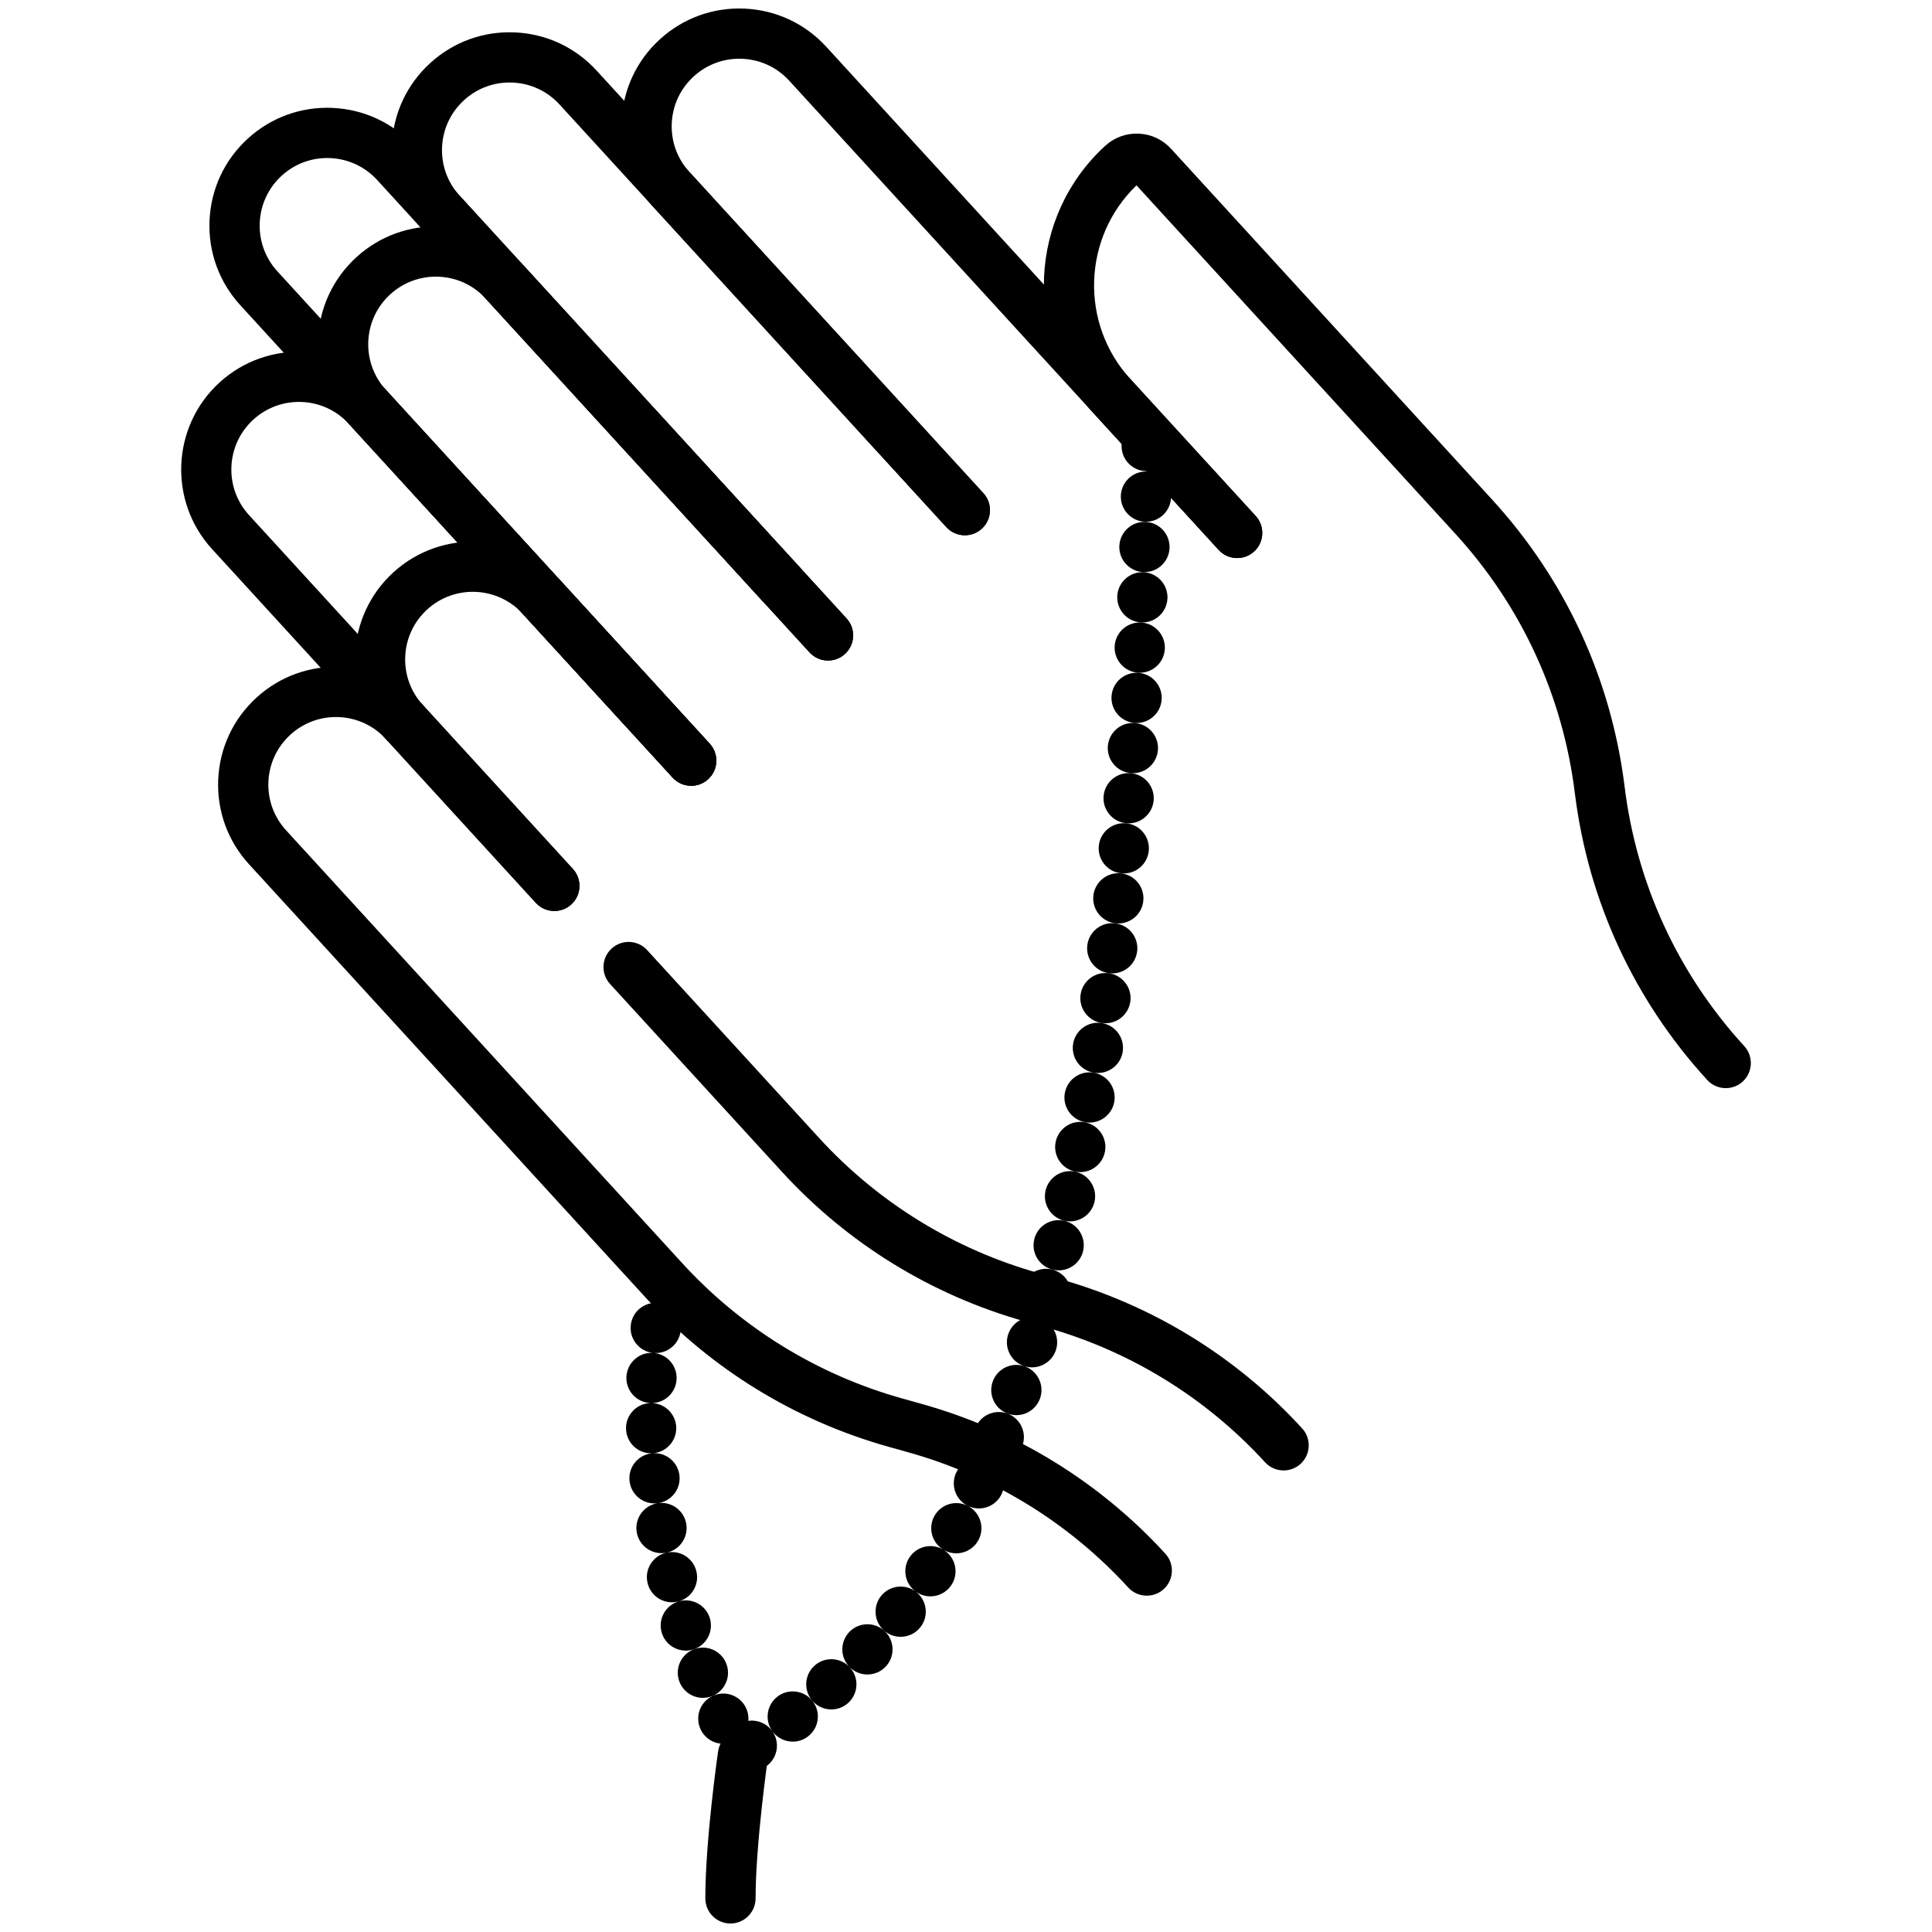
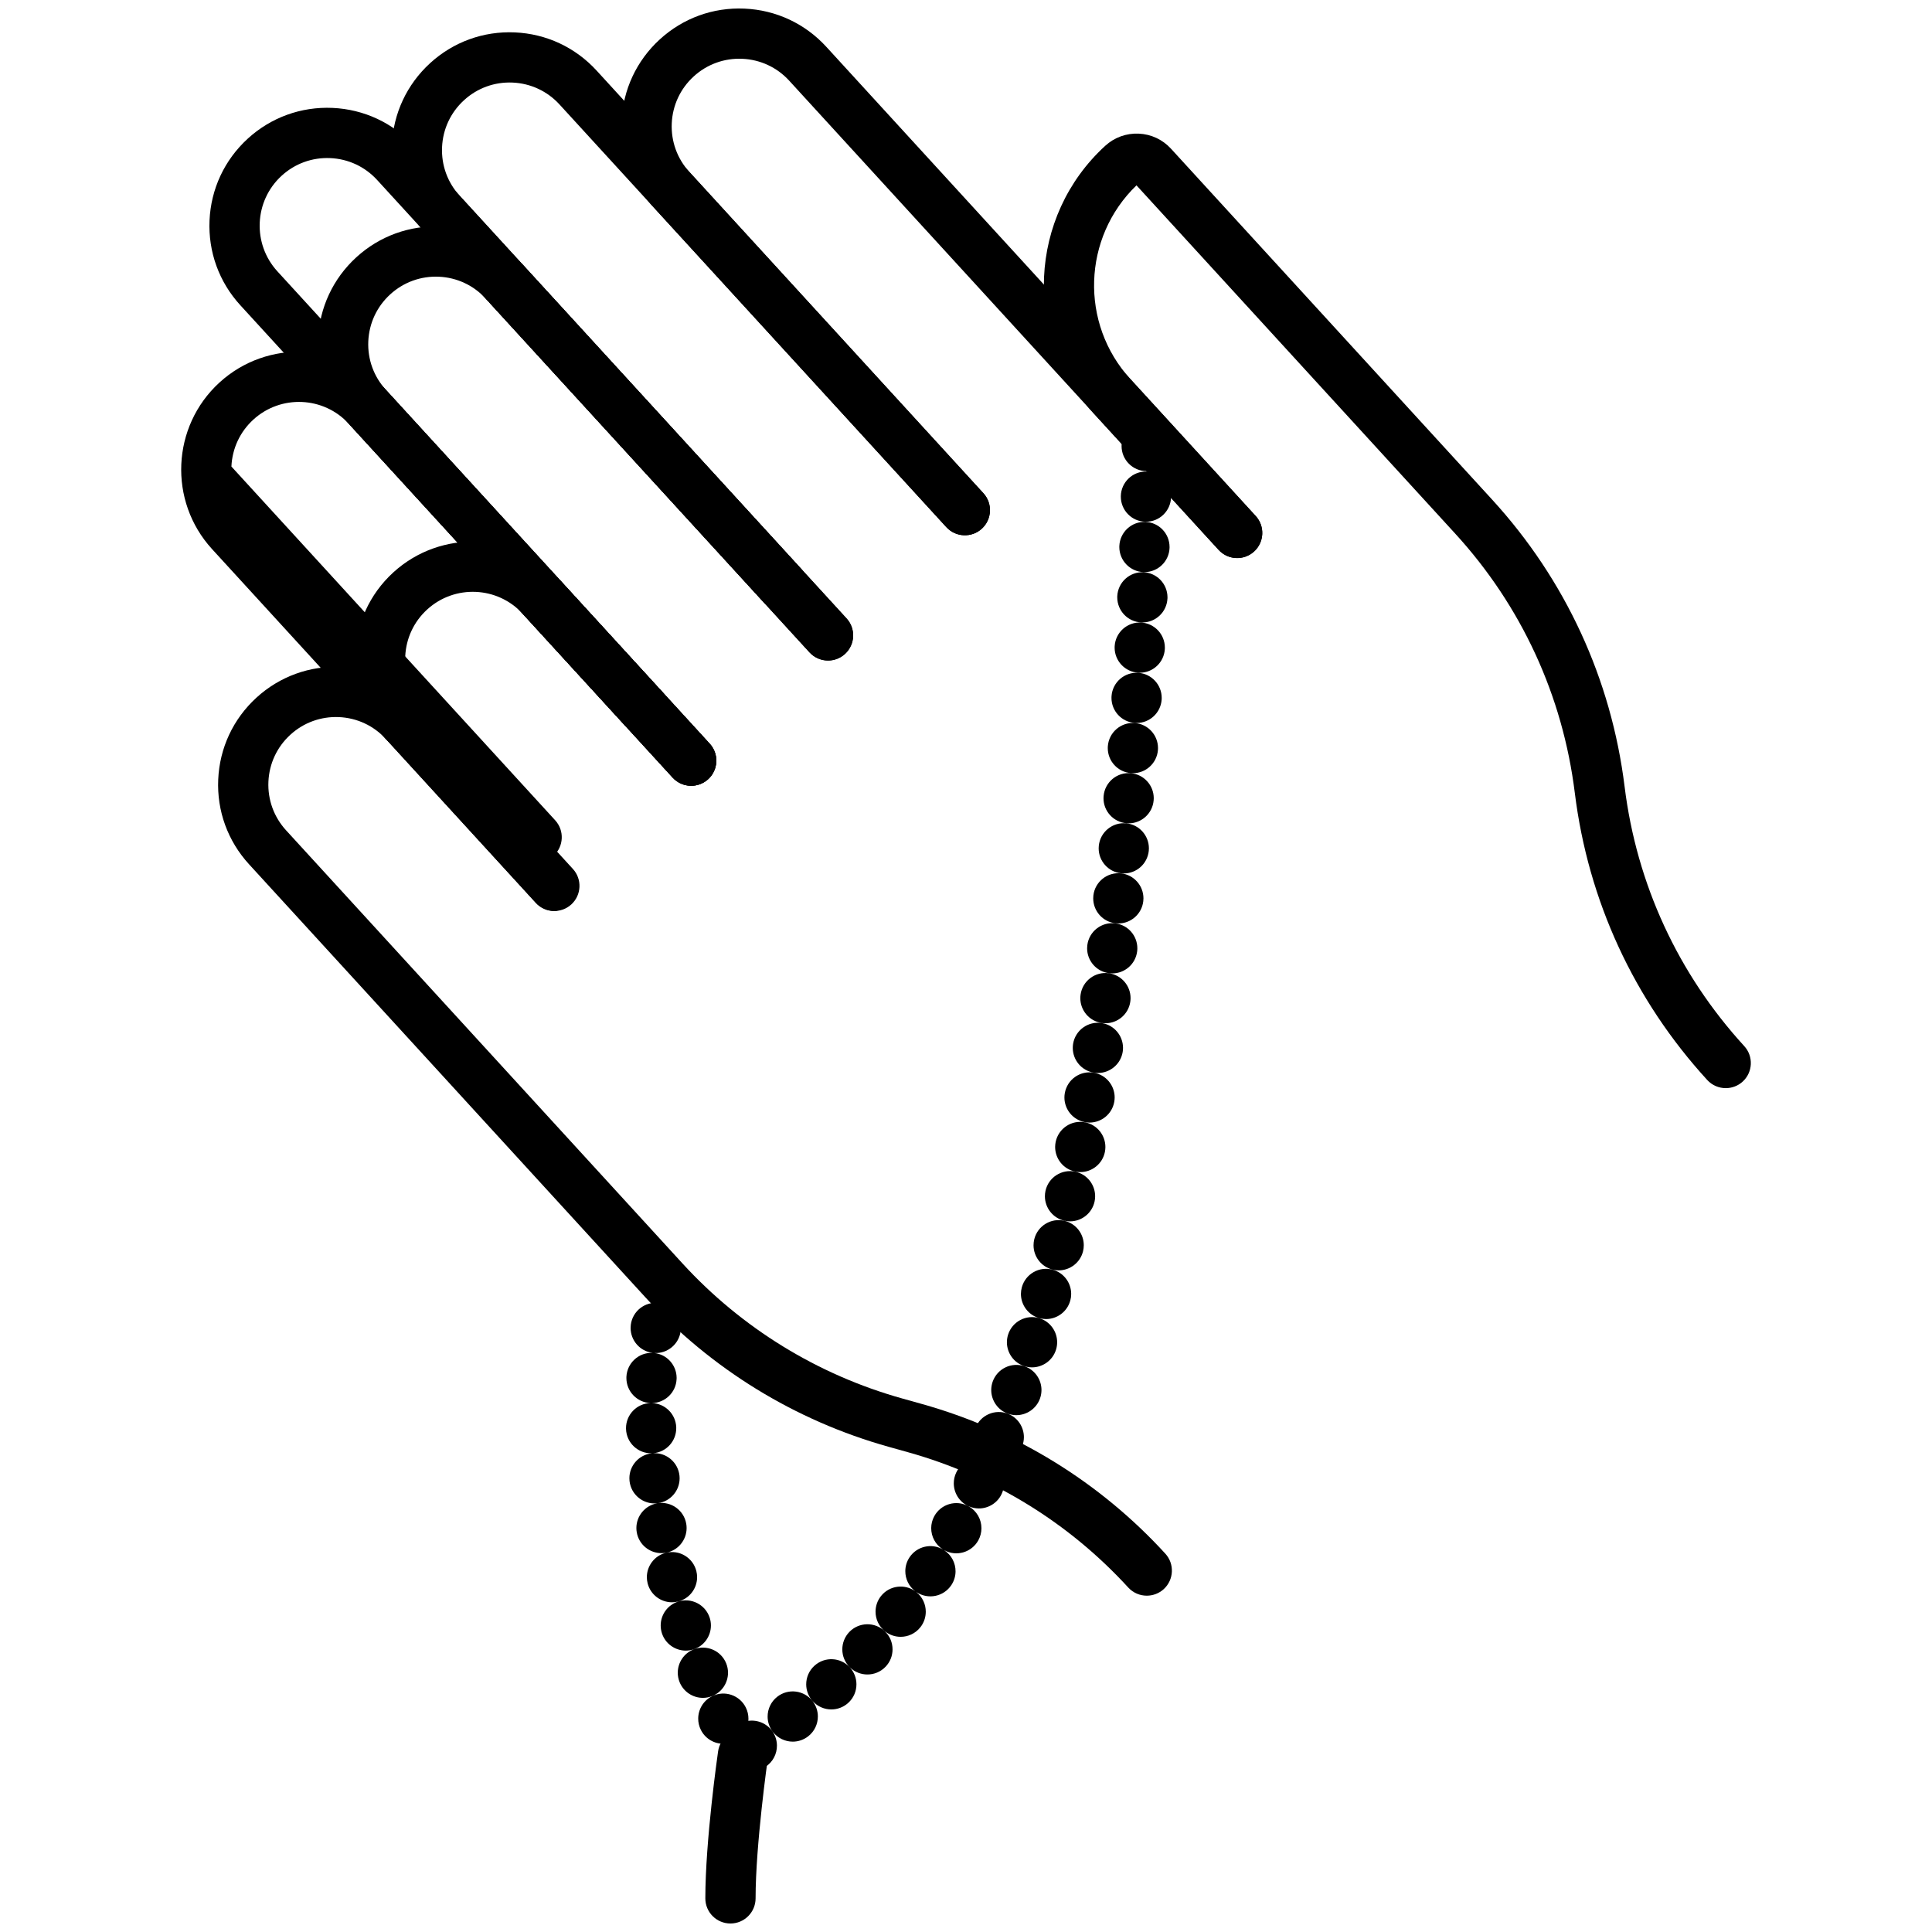
<svg xmlns="http://www.w3.org/2000/svg" version="1.1" id="Layer_1" x="0px" y="0px" viewBox="0 0 1000 1000" style="enable-background:new 0 0 1000 1000;" xml:space="preserve">
  <style type="text/css">
	.st0{display:none;}
	.st1{display:inline;}
	.st2{fill:none;stroke:#000000;stroke-width:26;stroke-linecap:round;stroke-linejoin:round;stroke-miterlimit:10;}
	.st3{fill:none;stroke:#000000;stroke-width:26;stroke-linecap:round;stroke-linejoin:round;}
	.st4{fill:none;stroke:#000000;stroke-width:26;stroke-linecap:round;stroke-linejoin:round;stroke-dasharray:0,0,0,45.485;}
	.st5{fill:none;stroke:#000000;stroke-width:26;stroke-linecap:round;stroke-linejoin:round;stroke-dasharray:0,0,0,0,0,45.485;}
	.st6{display:inline;fill:none;stroke:#000000;stroke-width:26;stroke-linecap:round;stroke-linejoin:round;stroke-miterlimit:10;}
	
		.st7{display:inline;fill:none;stroke:#000000;stroke-width:26;stroke-linecap:round;stroke-linejoin:round;stroke-miterlimit:10;stroke-dasharray:0,0,0,0,0,26;}
	.st8{fill:none;stroke:#000000;stroke-width:21;stroke-linecap:round;stroke-linejoin:round;stroke-miterlimit:10;}
	.st9{display:inline;fill:none;stroke:#000000;stroke-width:21;stroke-linecap:round;stroke-linejoin:round;stroke-miterlimit:10;}
</style>
  <g>
    <g>
-       <path d="M664.4,761.1c-3.52,0-7.03-1.42-9.59-4.22c-30.69-33.53-70.05-57.73-113.83-69.98l-10.17-2.84    c-48.46-13.56-92.03-40.34-126-77.46l-89.04-97.28c-4.85-5.3-4.48-13.52,0.81-18.37c5.3-4.85,13.52-4.48,18.37,0.81l89.04,97.28    c30.69,33.53,70.05,57.73,113.83,69.98l10.17,2.85c48.46,13.56,92.03,40.34,126,77.46c4.85,5.3,4.48,13.52-0.81,18.37    C670.67,759.97,667.53,761.1,664.4,761.1z" />
      <path d="M357.76,406.71c-3.52,0-7.03-1.42-9.59-4.22l-77.62-84.81c-13.03-14.24-35.22-15.22-49.46-2.19    c-6.9,6.31-10.92,14.94-11.34,24.28c-0.41,9.34,2.83,18.29,9.15,25.18c4.85,5.3,4.48,13.52-0.81,18.37    c-5.3,4.85-13.52,4.48-18.37-0.81c-22.71-24.82-21-63.48,3.81-86.19c24.82-22.71,63.48-21,86.19,3.81l77.62,84.81    c4.85,5.3,4.48,13.52-0.81,18.37C364.04,405.58,360.89,406.71,357.76,406.71z" />
      <path d="M357.76,406.71c-3.52,0-7.03-1.42-9.59-4.22l-167.58-183.1c-11-12.02-16.67-27.61-15.94-43.89    c0.72-16.28,7.74-31.3,19.76-42.31c12.02-11,27.61-16.66,43.89-15.94c16.28,0.72,31.3,7.74,42.31,19.76l167.58,183.1    c4.85,5.3,4.48,13.52-0.81,18.37c-5.3,4.85-13.52,4.48-18.37-0.81l-167.58-183.1c-6.31-6.9-14.93-10.92-24.28-11.34    c-9.34-0.41-18.29,2.84-25.18,9.15c-6.9,6.31-10.92,14.93-11.34,24.28c-0.41,9.34,2.84,18.29,9.15,25.18l167.58,183.1    c4.85,5.3,4.48,13.52-0.81,18.37C364.04,405.58,360.89,406.71,357.76,406.71z" />
      <path d="M640.36,288.85c-3.52,0-7.03-1.42-9.59-4.22L408.5,41.77c-6.31-6.9-14.93-10.92-24.28-11.34    c-9.34-0.41-18.29,2.84-25.18,9.15c-6.9,6.31-10.92,14.93-11.34,24.28c-0.41,9.34,2.84,18.29,9.15,25.18L509,255.28    c4.85,5.3,4.48,13.52-0.81,18.37c-5.3,4.85-13.52,4.48-18.37-0.81L337.67,106.6c-11-12.02-16.67-27.61-15.94-43.89    s7.74-31.3,19.76-42.31c12.02-11,27.61-16.67,43.89-15.94c16.28,0.72,31.3,7.74,42.31,19.76l222.26,242.85    c4.85,5.3,4.48,13.52-0.81,18.37C646.64,287.72,643.5,288.85,640.36,288.85z" />
      <path d="M893.25,563.22c-3.52,0-7.03-1.42-9.59-4.22c-37.93-41.45-61.64-92.83-68.54-148.59c-6.24-50.37-27.65-96.79-61.92-134.23    L588.24,95.94c-27.93,26.93-29.46,71.52-3.12,100.3l64.82,70.83c4.85,5.3,4.48,13.52-0.81,18.37c-5.3,4.85-13.52,4.48-18.37-0.81    l-64.82-70.83c-36.45-39.83-33.7-101.88,6.12-138.33c4.75-4.35,10.91-6.58,17.34-6.3c6.43,0.28,12.37,3.06,16.71,7.81    l166.25,181.65c37.93,41.45,61.64,92.83,68.54,148.59c6.24,50.37,27.65,96.79,61.92,134.24c4.85,5.3,4.48,13.52-0.81,18.37    C899.53,562.1,896.38,563.22,893.25,563.22z" />
      <path d="M428.59,341.89c-3.52,0-7.03-1.42-9.59-4.22L218.78,118.91c-11-12.02-16.66-27.61-15.94-43.89s7.74-31.3,19.76-42.31    c12.02-11,27.61-16.67,43.89-15.94c16.28,0.72,31.3,7.74,42.31,19.76L509,255.28c4.85,5.3,4.48,13.52-0.81,18.37    c-5.3,4.85-13.52,4.48-18.37-0.81L289.61,54.08c-6.31-6.9-14.93-10.92-24.28-11.34c-9.33-0.41-18.29,2.83-25.18,9.15    c-6.9,6.31-10.93,14.94-11.34,24.28c-0.41,9.34,2.83,18.29,9.15,25.18l200.21,218.75c4.85,5.3,4.48,13.52-0.81,18.37    C434.87,340.76,431.72,341.89,428.59,341.89z" />
      <path d="M593.57,825.92c-3.52,0-7.03-1.42-9.59-4.22c-30.69-33.53-70.05-57.73-113.83-69.98l-10.17-2.85    c-48.46-13.56-92.03-40.34-126-77.46L128.89,447.33c-11-12.02-16.67-27.61-15.94-43.89c0.72-16.28,7.74-31.3,19.76-42.31    c12.02-11,27.61-16.66,43.89-15.94c16.28,0.72,31.3,7.74,42.31,19.76l77.62,84.81c4.85,5.3,4.48,13.52-0.81,18.37    c-5.3,4.85-13.52,4.48-18.37-0.81l-77.62-84.81c-6.31-6.9-14.93-10.92-24.28-11.34c-9.34-0.41-18.29,2.84-25.18,9.15    c-6.9,6.31-10.92,14.93-11.34,24.28c-0.41,9.34,2.84,18.29,9.15,25.18l205.09,224.09c30.69,33.53,70.05,57.73,113.82,69.98    l10.17,2.85c48.46,13.56,92.03,40.34,126,77.46c4.85,5.3,4.48,13.52-0.81,18.37C599.85,824.8,596.7,825.92,593.57,825.92z" />
-       <path d="M286.93,471.53c-3.52,0-7.03-1.42-9.59-4.22l-167.58-183.1c-22.71-24.82-21-63.48,3.81-86.19    c24.82-22.71,63.48-21,86.19,3.81l167.58,183.1c4.85,5.3,4.48,13.52-0.81,18.37c-5.3,4.85-13.52,4.48-18.37-0.81l-167.58-183.1    c-13.03-14.24-35.22-15.22-49.46-2.19c-6.9,6.31-10.92,14.93-11.34,24.28c-0.41,9.34,2.83,18.29,9.15,25.18l167.58,183.1    c4.85,5.3,4.48,13.52-0.81,18.37C293.21,470.41,290.06,471.53,286.93,471.53z" />
+       <path d="M286.93,471.53c-3.52,0-7.03-1.42-9.59-4.22l-167.58-183.1c-22.71-24.82-21-63.48,3.81-86.19    c24.82-22.71,63.48-21,86.19,3.81l167.58,183.1c4.85,5.3,4.48,13.52-0.81,18.37c-5.3,4.85-13.52,4.48-18.37-0.81l-167.58-183.1    c-13.03-14.24-35.22-15.22-49.46-2.19c-6.9,6.31-10.92,14.93-11.34,24.28l167.58,183.1    c4.85,5.3,4.48,13.52-0.81,18.37C293.21,470.41,290.06,471.53,286.93,471.53z" />
      <path d="M334.2,380.97c-3.52,0-7.03-1.42-9.59-4.22L124.39,157.99c-11-12.02-16.66-27.61-15.94-43.89s7.74-31.3,19.76-42.31    c12.02-11,27.61-16.66,43.89-15.94c16.28,0.72,31.3,7.74,42.31,19.76l200.21,218.75c4.85,5.3,4.48,13.52-0.81,18.37    c-5.3,4.85-13.52,4.48-18.37-0.81L195.22,93.17c-6.31-6.9-14.93-10.92-24.28-11.34c-9.33-0.41-18.29,2.83-25.18,9.15    c-14.24,13.03-15.22,35.22-2.19,49.46l200.21,218.75c4.85,5.3,4.48,13.52-0.81,18.37C340.48,379.84,337.33,380.97,334.2,380.97z" />
    </g>
    <path d="M378.24,910.67c-1.41-2.17-2.09-4.59-2.1-6.99l0,0c0-0.41,0.01-0.82,0.05-1.22l0,0c-5.41,0.75-10.92-1.98-13.46-7.14l0,0   c-0.92-1.86-1.35-3.84-1.34-5.78l0,0c0.01-4.78,2.68-9.37,7.26-11.62l0,0c6.44-3.18,14.23-0.52,17.4,5.92l0,0   c0.92,1.86,1.35,3.83,1.34,5.78l0,0c0,0.36-0.02,0.73-0.05,1.09l0,0c4.85-0.67,9.87,1.43,12.71,5.8l0,0   c1.4,2.16,2.08,4.59,2.09,6.99l0,0c0.03,4.28-2.06,8.49-5.92,10.99l0,0c-2.19,1.42-4.64,2.1-7.07,2.1l0,0   C384.9,916.59,380.73,914.5,378.24,910.67z M400.04,896.43c-1.82-2.35-2.71-5.13-2.72-7.89l0,0c-0.02-3.9,1.71-7.77,5.04-10.35l0,0   c5.67-4.4,13.84-3.36,18.24,2.31l0,0c1.82,2.35,2.71,5.13,2.72,7.89l0,0c0.02,3.91-1.71,7.78-5.04,10.35l0,0l0,0l0,0   c-2.37,1.84-5.17,2.73-7.95,2.73l0,0C406.45,901.47,402.6,899.73,400.04,896.43z M420.62,880.48c-2.21-2.46-3.31-5.53-3.33-8.6l0,0   c-0.02-3.59,1.44-7.17,4.32-9.75l0,0c5.34-4.8,13.56-4.36,18.35,0.98l0,0c2.22,2.47,3.31,5.54,3.33,8.61l0,0   c0.02,3.59-1.43,7.17-4.31,9.75l0,0c-2.49,2.23-5.59,3.33-8.68,3.33l0,0C426.73,884.8,423.19,883.34,420.62,880.48z M351.75,870.65   c-0.64-1.62-0.95-3.28-0.94-4.92l0,0c0.04-5.13,3.11-9.96,8.17-11.99l0,0c6.66-2.67,14.23,0.56,16.9,7.22l0,0   c0.63,1.56,0.93,3.18,0.94,4.76l0,0c0.03,5.18-3.06,10.1-8.16,12.15l0,0c-1.59,0.64-3.23,0.94-4.84,0.94l0,0   C358.67,878.81,353.79,875.72,351.75,870.65z M439.99,863.11c-2.67-2.57-4.02-5.99-4.01-9.42l0,0c0.01-3.23,1.21-6.45,3.61-8.97   l0,0c4.97-5.18,13.19-5.36,18.38-0.4l0,0c2.68,2.56,4.02,5.99,4.01,9.42l0,0c0,3.22-1.2,6.45-3.61,8.96l0,0l0,0l0,0   c-2.55,2.67-5.97,4.01-9.39,4.01l0,0C445.75,866.71,442.51,865.52,439.99,863.11z M342.6,845.35   C342.6,845.35,342.6,845.35,342.6,845.35L342.6,845.35c-0.43-1.34-0.63-2.69-0.63-4.02l0,0c0-5.48,3.5-10.58,9-12.35l0,0   c6.83-2.21,14.16,1.53,16.37,8.37v-0.01c0.43,1.34,0.64,2.69,0.63,4.02l0,0c0,5.48-3.5,10.58-9,12.35l0,0   c-1.33,0.43-2.68,0.64-4,0.64l0,0C349.48,854.35,344.38,850.85,342.6,845.35z M458,844.31c-3.18-2.57-4.83-6.34-4.82-10.14l0,0   c0.01-2.86,0.95-5.74,2.89-8.14l0,0c4.35-5.37,12.09-6.37,17.64-2.42l0,0c-3.35-2.54-5.14-6.44-5.12-10.41l0,0   c0.01-2.45,0.71-4.93,2.17-7.12l0,0c3.82-5.76,11.43-7.48,17.33-4.07l0,0c-3.92-2.45-6.11-6.69-6.1-11.07l0,0   c0.01-2.09,0.52-4.22,1.6-6.18l0,0c3.45-6.3,11.35-8.61,17.65-5.16l0,0c4.33,2.37,6.77,6.84,6.75,11.45l0,0   c0,2.1-0.52,4.22-1.59,6.19l0,0c-3.45,6.3-11.35,8.61-17.65,5.16l0,0c-0.09-0.05-0.18-0.1-0.27-0.15l0,0   c0.1,0.06,0.2,0.13,0.3,0.19l0,0c3.79,2.52,5.83,6.67,5.81,10.9l0,0c-0.01,2.45-0.72,4.93-2.18,7.12l0,0   c-3.97,5.98-12.04,7.61-18.02,3.64l0,0c-0.12-0.08-0.24-0.17-0.36-0.25l0,0c0.11,0.08,0.22,0.17,0.32,0.25l0,0   c3.19,2.58,4.84,6.35,4.83,10.15l0,0c-0.01,2.86-0.95,5.74-2.9,8.14l0,0c-2.56,3.17-6.32,4.82-10.11,4.82l0,0   C463.3,847.21,460.41,846.26,458,844.31z M335.2,819.49L335.2,819.49L335.2,819.49c-0.26-1.03-0.38-2.07-0.39-3.09l0,0   c-0.03-5.85,3.92-11.19,9.85-12.67l0,0c6.97-1.74,14.03,2.5,15.77,9.46l0,0c0.26,1.04,0.38,2.07,0.39,3.09l0,0   c0.03,5.86-3.92,11.19-9.86,12.67l0,0c-1.06,0.27-2.11,0.4-3.16,0.39l0,0C341.98,829.34,336.68,825.4,335.2,819.49z M329.59,793.18   c-0.14-0.77-0.2-1.54-0.2-2.3l0,0c0.01-6.18,4.44-11.65,10.73-12.77l0,0c0.16-0.03,0.31-0.05,0.47-0.07l0,0   c-0.16,0.02-0.32,0.04-0.48,0.06l0,0c-7.14,0.74-13.53-4.45-14.27-11.59l0,0c-0.05-0.44-0.07-0.89-0.07-1.33l0,0   c-0.02-6.59,4.95-12.25,11.65-12.95l0,0c0.08,0,0.17-0.01,0.25-0.02l0,0c-0.09,0-0.17,0.01-0.26,0.01l0,0   c-7.18,0.22-13.17-5.43-13.38-12.6l0,0c-0.01-0.11-0.01-0.22-0.01-0.34l0,0c-0.03-7.02,5.54-12.83,12.61-13.05l0,0   c0.06,0,0.12,0,0.18,0l0,0c-0.06,0-0.12-0.01-0.18-0.01l0,0c-6.95-0.32-12.38-6.03-12.41-12.91l0,0c0-0.22,0-0.44,0.01-0.67l0,0   c0.33-7.17,6.41-12.72,13.58-12.39l0,0c0.06,0,0.11,0.01,0.17,0.01l0,0c-0.06-0.01-0.12-0.01-0.17-0.02l0,0   c-6.57-0.81-11.38-6.39-11.41-12.84l0,0c0-0.55,0.03-1.1,0.1-1.66l0,0c0.88-7.12,7.37-12.19,14.5-11.3l0,0   c6.57,0.81,11.38,6.39,11.41,12.84l0,0c0,0.54-0.04,1.1-0.1,1.65l0,0c-0.85,6.84-6.87,11.78-13.65,11.39l0,0   c6.53,0.72,11.52,6.24,11.56,12.84l0,0c0,0.22-0.01,0.44-0.02,0.67l0,0c-0.31,6.9-5.95,12.29-12.76,12.4l0,0   c6.81,0.22,12.37,5.7,12.58,12.6v0.01c0,0.11,0,0.22,0,0.33l0,0c0.03,6.79-5.16,12.44-11.88,13.01l0,0   c6.84-0.34,12.84,4.74,13.56,11.64l0,0c0.04,0.44,0.07,0.89,0.07,1.33l0,0c0.01,6.42-4.71,11.96-11.16,12.88l0,0   c6.89-0.95,13.36,3.71,14.58,10.61l0,0c0.14,0.78,0.2,1.55,0.2,2.31l0,0c-0.01,6.17-4.44,11.65-10.73,12.76l0,0   c-0.77,0.14-1.53,0.2-2.29,0.2l0,0C336.19,803.91,330.7,799.48,329.59,793.18z M501.22,779.56c-4.74-2.19-7.53-6.87-7.54-11.77l0,0   c-0.01-1.84,0.38-3.71,1.21-5.49l0,0c3.02-6.52,10.74-9.35,17.26-6.33l0,0c4.73,2.19,7.52,6.87,7.54,11.76l0,0   c0,1.85-0.38,3.72-1.21,5.5l0,0l0,0l0,0c-2.2,4.74-6.9,7.54-11.8,7.54l0,0C504.85,780.77,502.99,780.38,501.22,779.56z    M512.14,755.93c-5.11-2.04-8.2-6.95-8.18-12.13l0,0c0.01-1.59,0.31-3.2,0.93-4.76l0,0c2.66-6.67,10.23-9.92,16.9-7.25l0,0   c5.1,2.03,8.2,6.95,8.18,12.13l0,0c-0.01,1.59-0.31,3.2-0.93,4.76l0,0c-2.04,5.09-6.92,8.18-12.08,8.18l0,0   C515.35,756.86,513.72,756.56,512.14,755.93z M521.78,731.75c-5.35-1.87-8.7-6.88-8.72-12.24l0,0c0-1.43,0.23-2.89,0.73-4.32l0,0   c2.37-6.78,9.78-10.36,16.56-7.99l0,0c5.35,1.87,8.71,6.88,8.72,12.24l0,0c0,1.43-0.23,2.89-0.73,4.32l0,0   c-1.87,5.36-6.9,8.72-12.28,8.72l0,0C524.64,732.48,523.2,732.24,521.78,731.75z M530.35,707.16c-5.58-1.71-9.16-6.84-9.18-12.38   l0,0c0-1.28,0.19-2.58,0.58-3.87l0,0c2.12-6.86,9.39-10.71,16.25-8.6l0,0c5.58,1.72,9.16,6.85,9.18,12.39l0,0   c0,1.28-0.18,2.58-0.58,3.87l0,0c-1.72,5.58-6.87,9.17-12.42,9.17l0,0C532.91,707.74,531.62,707.56,530.35,707.16z M538,682.28   c-5.79-1.59-9.58-6.85-9.57-12.57l0,0c0.01-1.13,0.16-2.27,0.47-3.41l0,0c1.89-6.92,9.04-11,15.97-9.1l0,0   c5.79,1.58,9.59,6.84,9.57,12.57l0,0c0,1.12-0.15,2.27-0.46,3.4l0,0c0,0,0,0-0.01,0l0,0c-1.58,5.78-6.82,9.57-12.53,9.57l0,0   C540.31,682.74,539.15,682.59,538,682.28z M544.87,657.16c-5.94-1.45-9.92-6.77-9.91-12.62l0,0c0-1.02,0.12-2.06,0.37-3.1l0,0   c1.71-6.97,8.75-11.24,15.72-9.53l0,0c5.94,1.45,9.92,6.77,9.91,12.62l0,0c0,1.02-0.12,2.06-0.37,3.09l0,0   c-1.45,5.94-6.77,9.92-12.62,9.92l0,0C546.95,657.54,545.91,657.42,544.87,657.16z M551.05,631.87   c-6.08-1.34-10.22-6.73-10.21-12.71l0,0c0-0.92,0.1-1.85,0.3-2.78l0,0c1.54-7.01,8.47-11.45,15.48-9.91l0,0   c6.09,1.34,10.23,6.73,10.22,12.71l0,0c0,0.91-0.1,1.84-0.3,2.78l0,0c-1.34,6.07-6.72,10.21-12.69,10.21l0,0   C552.93,632.17,551.99,632.07,551.05,631.87z M556.63,606.43c-6.22-1.22-10.52-6.7-10.49-12.81l0,0c0.01-0.81,0.09-1.63,0.25-2.46   l0,0c1.39-7.04,8.22-11.63,15.27-10.24l0,0c6.22,1.23,10.52,6.7,10.49,12.82l0,0c-0.01,0.81-0.09,1.63-0.25,2.46l0,0   c-1.22,6.19-6.66,10.48-12.74,10.48l0,0C558.32,606.68,557.48,606.6,556.63,606.43z M561.67,580.84   c-6.3-1.12-10.72-6.59-10.73-12.77l0,0c0-0.76,0.07-1.53,0.21-2.3l0,0c1.25-7.07,8-11.78,15.07-10.53l0,0   c6.29,1.12,10.72,6.59,10.73,12.77l0,0c0,0.76-0.07,1.53-0.21,2.3l0,0c-1.12,6.3-6.6,10.73-12.78,10.73l0,0   C563.2,581.04,562.44,580.98,561.67,580.84z M566.22,555.21c-6.37-1.01-10.92-6.5-10.95-12.74l0,0c-0.01-0.71,0.05-1.42,0.16-2.14   l0,0c1.13-7.09,7.8-11.92,14.89-10.79l0,0c6.37,1.02,10.91,6.5,10.95,12.75l0,0c0,0.7-0.05,1.42-0.16,2.14l0,0   c-1.03,6.39-6.55,10.95-12.83,10.95l0,0C567.6,555.38,566.91,555.33,566.22,555.21z M570.32,529.5   c-6.49-0.93-11.17-6.52-11.15-12.9l0,0c0.01-0.6,0.05-1.21,0.14-1.82l0,0c1.02-7.1,7.61-12.04,14.71-11.02l0,0   c6.5,0.94,11.18,6.52,11.16,12.9l0,0c-0.01,0.6-0.05,1.21-0.14,1.82l0,0c-0.93,6.48-6.49,11.15-12.85,11.15l0,0   C571.57,529.63,570.95,529.59,570.32,529.5z M574.03,503.72c-6.57-0.84-11.35-6.45-11.34-12.9l0,0c0-0.55,0.04-1.1,0.11-1.65l0,0   c0.92-7.12,7.43-12.15,14.56-11.23l0,0c6.56,0.84,11.34,6.45,11.33,12.9l0,0c0,0.54-0.03,1.1-0.11,1.65l0,0   c-0.84,6.56-6.43,11.34-12.88,11.34l0,0C575.15,503.83,574.59,503.8,574.03,503.72z M577.36,477.89   c-6.63-0.76-11.52-6.39-11.51-12.91l0,0c0-0.49,0.03-0.99,0.08-1.49l0,0c0.83-7.13,7.28-12.25,14.41-11.43l0,0   c6.63,0.77,11.52,6.4,11.51,12.92l0,0c0,0.49-0.03,0.99-0.09,1.49l0,0c-0.76,6.62-6.38,11.51-12.9,11.51l0,0   C578.37,477.98,577.86,477.95,577.36,477.89z M580.34,452.02c-6.69-0.69-11.68-6.34-11.67-12.93l0,0c0-0.44,0.02-0.89,0.07-1.33   l0,0c0.73-7.14,7.12-12.34,14.26-11.6l0,0c6.69,0.68,11.68,6.34,11.67,12.93l0,0c0,0.44-0.02,0.88-0.07,1.33l0,0   c-0.69,6.69-6.33,11.67-12.91,11.67l0,0C581.24,452.09,580.79,452.06,580.34,452.02z M583,426.1c-6.76-0.61-11.84-6.29-11.83-12.95   l0,0c0.01-0.39,0.02-0.77,0.06-1.16l0,0c0.65-7.16,6.97-12.43,14.12-11.78l0,0c6.76,0.61,11.84,6.3,11.83,12.96l0,0   c0,0.39-0.02,0.77-0.06,1.16l0,0l0,0l0,0c-0.61,6.75-6.28,11.83-12.93,11.83l0,0C583.8,426.16,583.4,426.14,583,426.1z    M585.35,400.16c-6.82-0.54-11.99-6.25-11.97-12.99l0,0c0-0.33,0.01-0.66,0.04-1l0,0c0.57-7.15,6.83-12.5,13.99-11.93l0,0   c6.82,0.54,11.99,6.26,11.97,12.99l0,0c0,0.33-0.02,0.66-0.04,1l0,0c-0.54,6.81-6.23,11.97-12.94,11.97l0,0   C586.05,400.2,585.7,400.19,585.35,400.16z M587.41,374.19c-6.88-0.47-12.15-6.22-12.11-13.02l0,0c0-0.28,0.01-0.56,0.03-0.84l0,0   c0.48-7.16,6.69-12.57,13.85-12.08l0,0c6.88,0.47,12.15,6.22,12.12,13.02l0,0c-0.01,0.27-0.02,0.55-0.03,0.83l0,0c0,0,0,0,0,0.01   l0,0c-0.47,6.85-6.18,12.11-12.96,12.11l0,0C588.01,374.22,587.71,374.21,587.41,374.19z M589.19,348.19   c-6.89-0.4-12.22-6.09-12.26-12.89l0,0c0-0.28,0.01-0.56,0.02-0.84l0,0c0.41-7.16,6.56-12.64,13.73-12.23l0,0   c6.89,0.4,12.21,6.09,12.25,12.89l0,0c0,0.28,0,0.56-0.02,0.84l0,0c-0.4,6.91-6.13,12.25-12.97,12.25l0,0   C589.69,348.21,589.44,348.2,589.19,348.19z M590.68,322.16c-6.95-0.32-12.36-6.04-12.39-12.92l0,0c0-0.22,0-0.45,0.01-0.67l0,0   c0.34-7.17,6.42-12.71,13.6-12.38l0,0c6.94,0.33,12.36,6.05,12.39,12.93l0,0c0,0.22,0,0.44-0.01,0.67l0,0c0,0,0,0-0.01,0l0,0   c-0.32,6.96-6.07,12.39-12.97,12.39l0,0C591.1,322.18,590.89,322.17,590.68,322.16z M591.9,296.12c-7.01-0.25-12.52-6-12.54-12.96   l0,0c0-0.16,0.01-0.33,0.01-0.5l0,0c0.26-7.17,6.28-12.78,13.46-12.53l0,0c7,0.25,12.52,6,12.53,12.95l0,0c0.01,0.17,0,0.34,0,0.51   l0,0l0,0l0,0c-0.25,7.02-6.02,12.53-12.99,12.53l0,0C592.22,296.12,592.06,296.12,591.9,296.12z M592.83,270.05   c-7.06-0.16-12.68-5.93-12.69-12.96l0,0c0-0.11,0-0.23,0-0.34l0,0c0.17-7.18,6.12-12.86,13.3-12.69l0,0   c7.06,0.16,12.68,5.93,12.7,12.96l0,0c0,0.11,0,0.22-0.01,0.33l0,0c0,0,0,0,0.01,0l0,0c-0.17,7.08-5.96,12.71-13,12.7l0,0   C593.04,270.05,592.94,270.05,592.83,270.05z M580.52,230.87L580.52,230.87c0-7.18,5.82-13,13-13l0,0c7.18,0,13,5.82,13,13l0,0l0,0   l0,0c0,7.17-5.82,12.99-13,12.99l0,0C586.34,243.86,580.52,238.04,580.52,230.87z" />
    <path d="M378.08,995.6c-7.18,0-13-5.82-13-13c0-29.83,6.33-74.2,6.6-76.07c1.02-7.11,7.62-12.04,14.72-11.02   c7.11,1.02,12.04,7.61,11.02,14.72c-0.06,0.44-6.33,44.41-6.33,72.37C391.08,989.78,385.26,995.6,378.08,995.6z" />
  </g>
</svg>